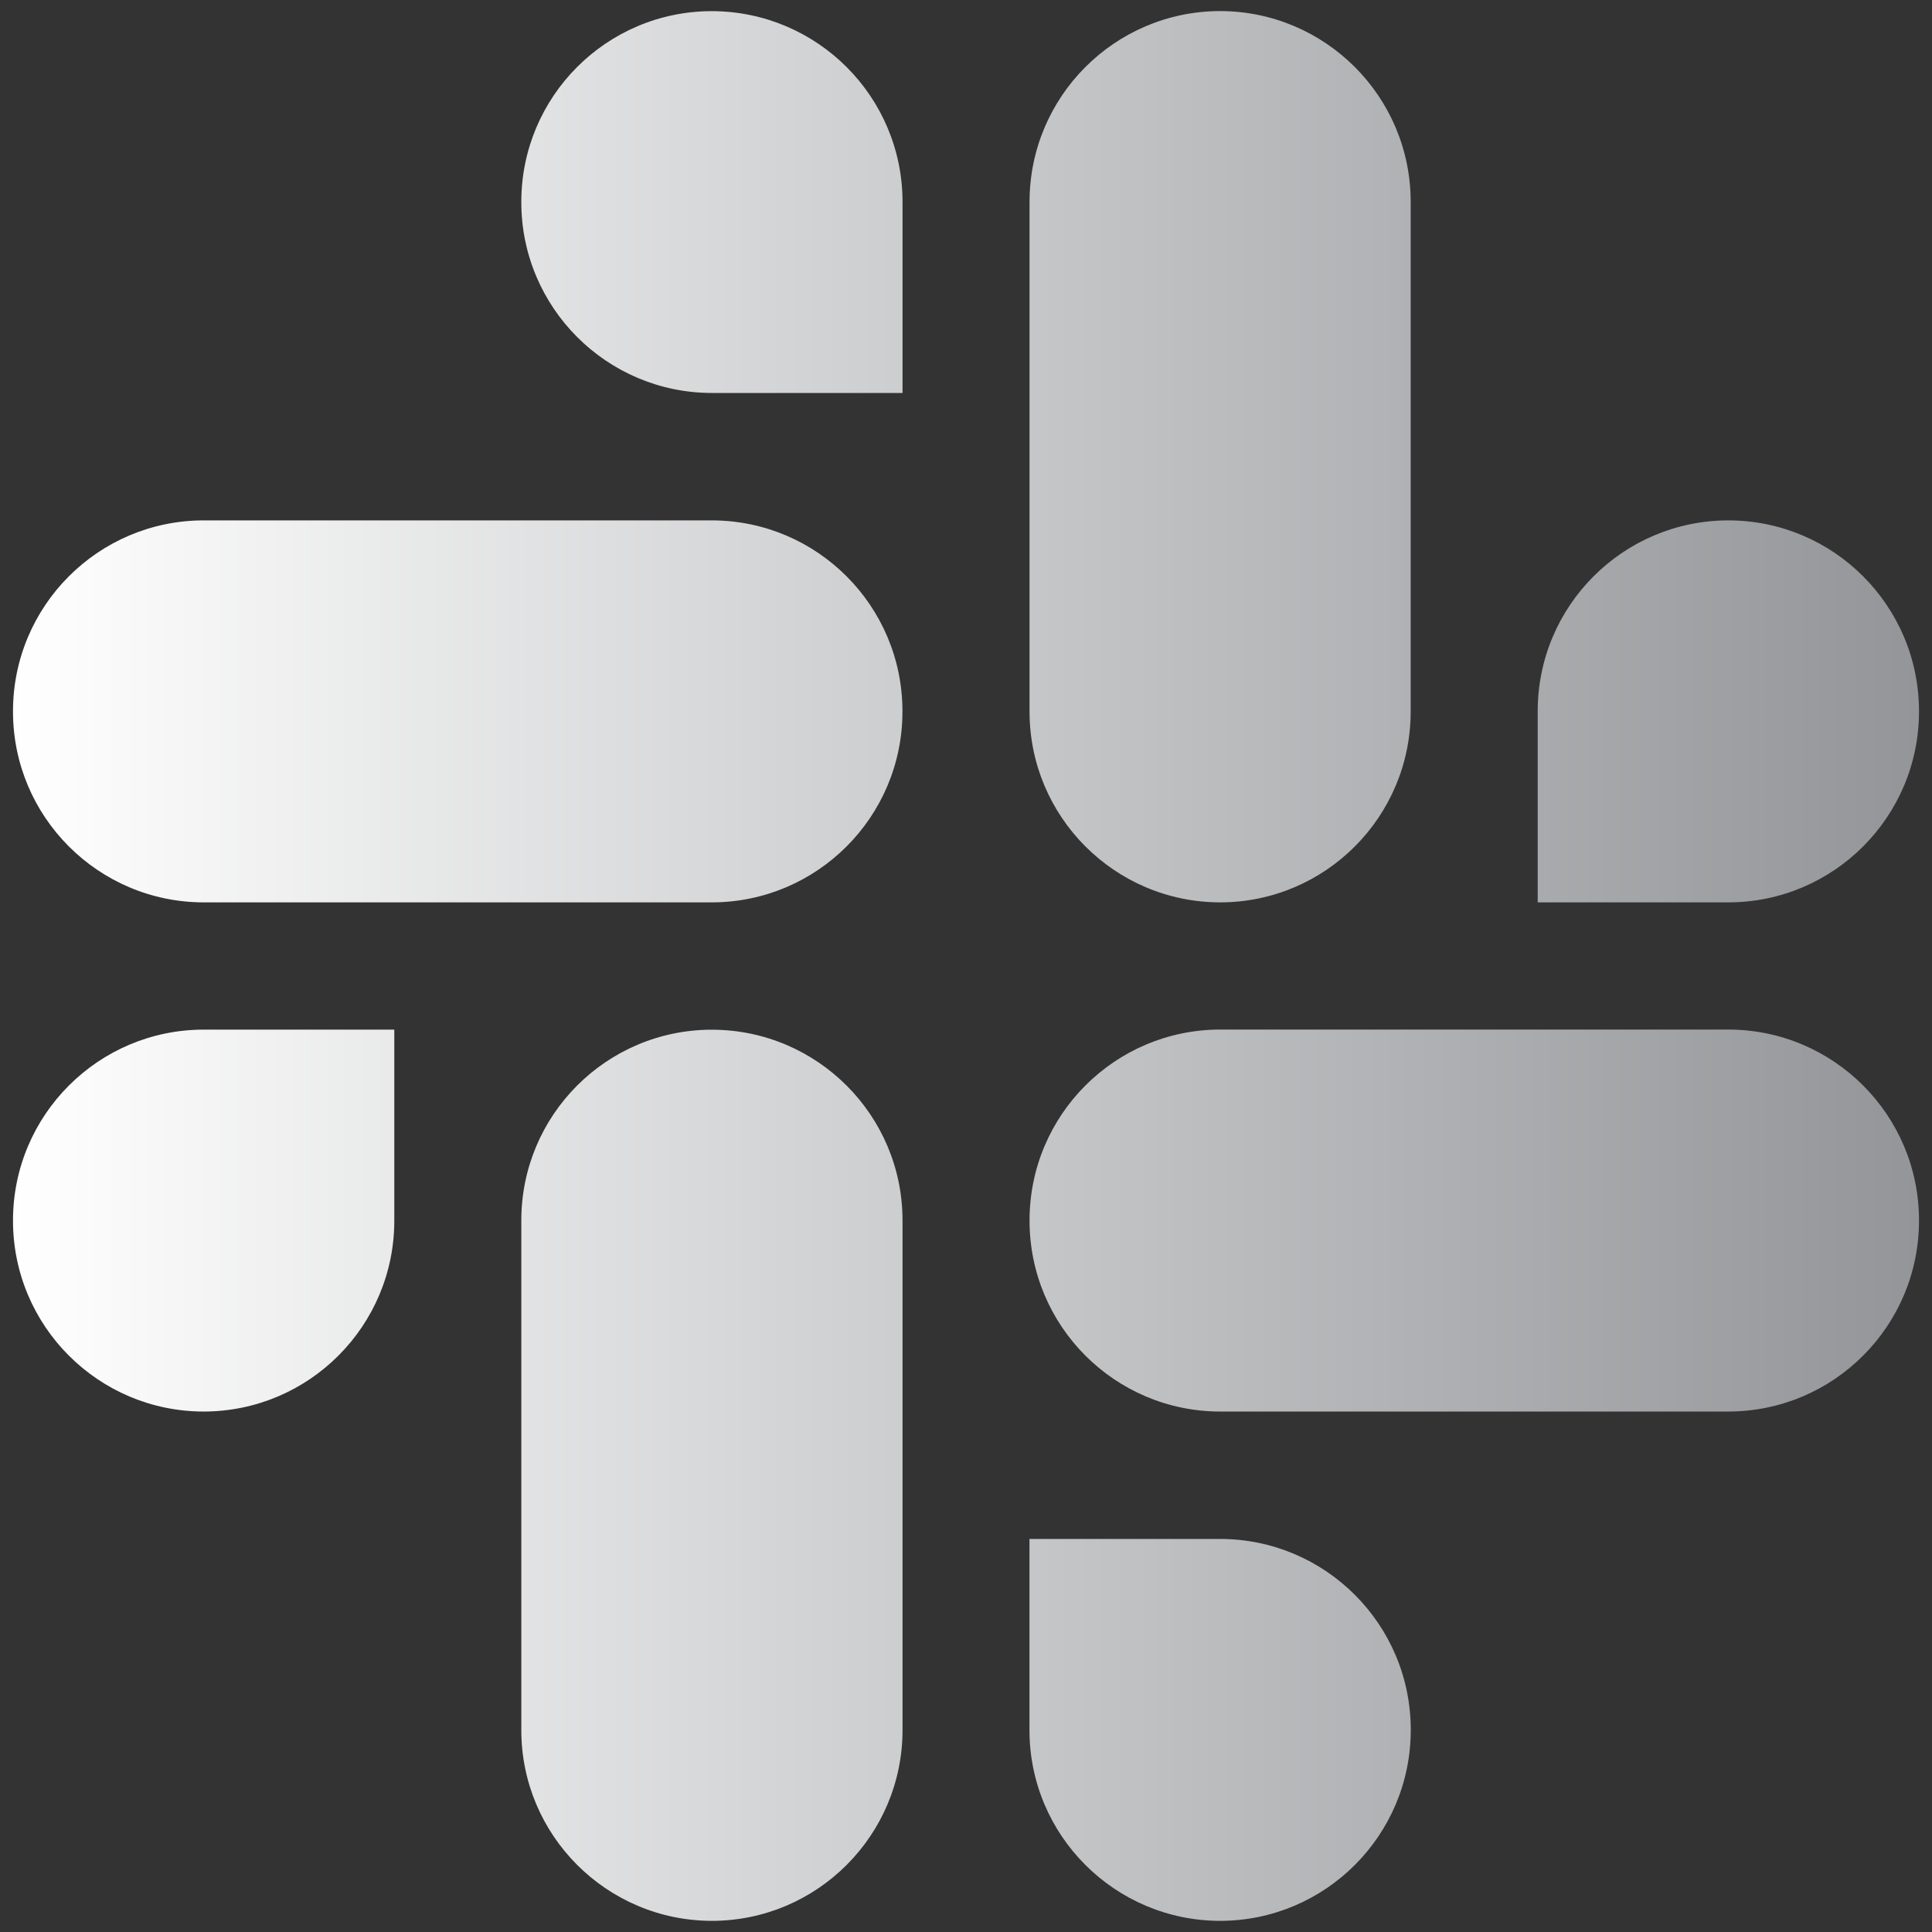
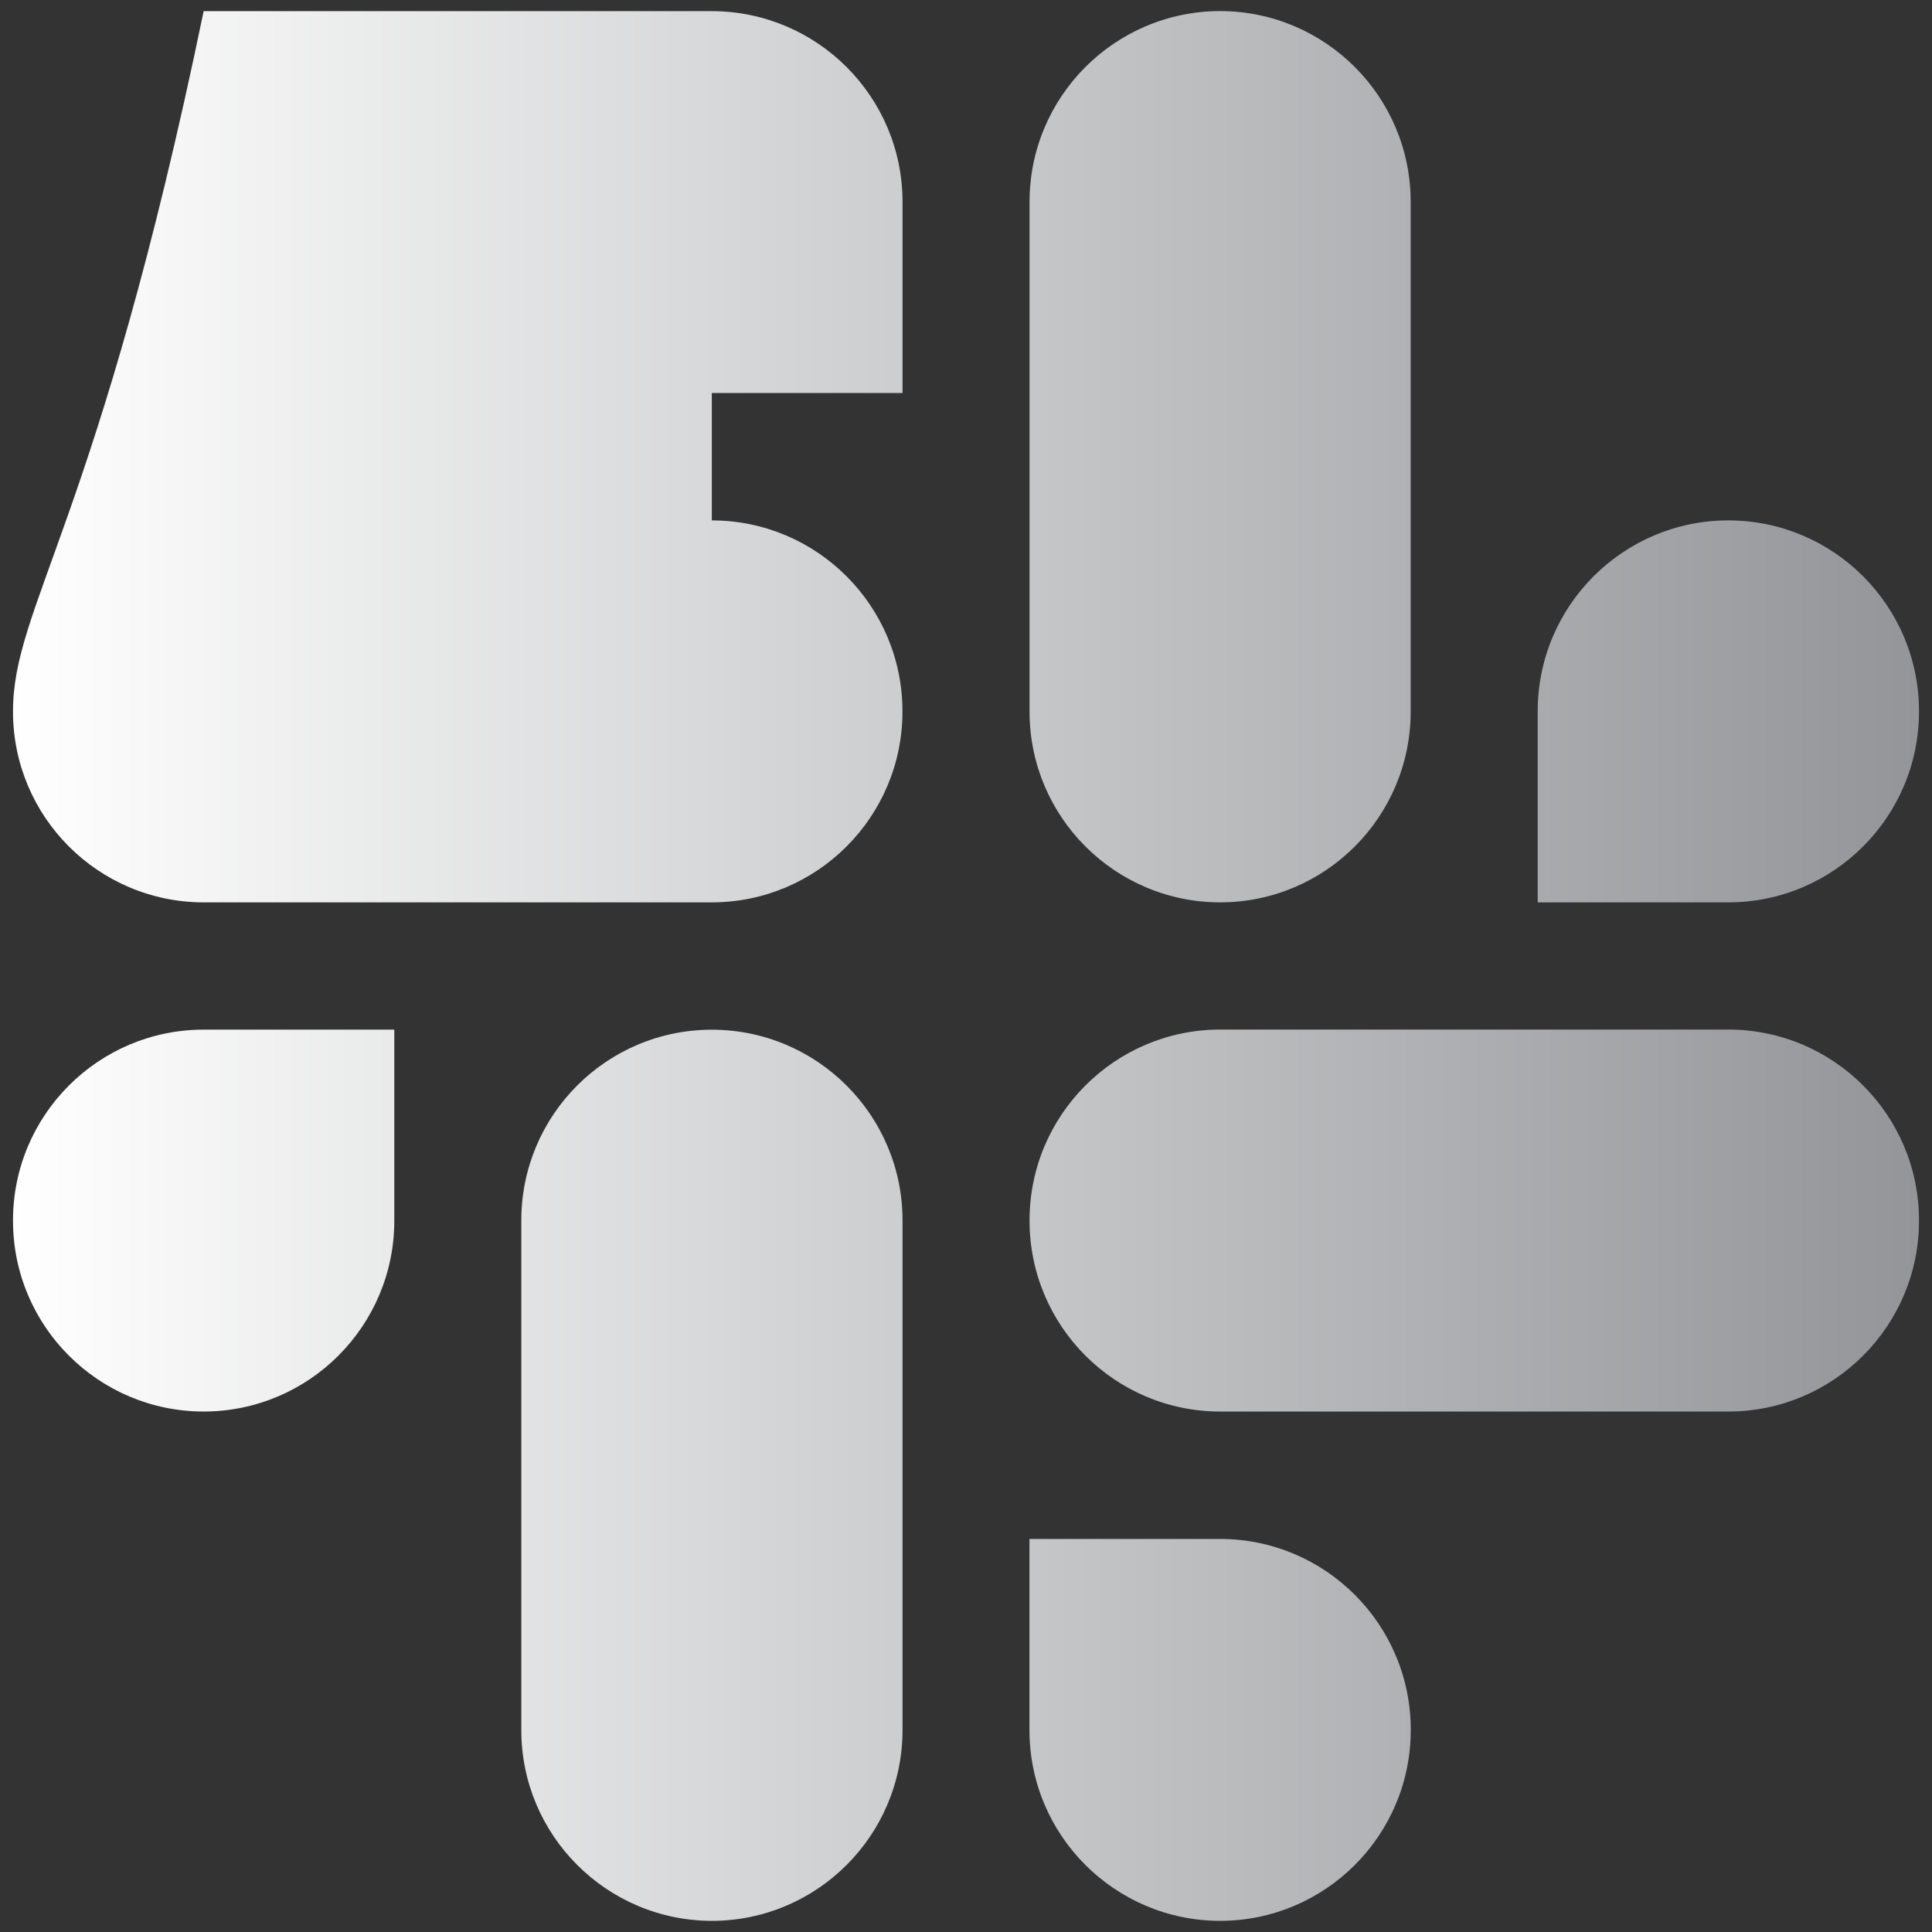
<svg xmlns="http://www.w3.org/2000/svg" version="1.1" id="Layer_1" x="0px" y="0px" viewBox="0 0 2496 2496" style="enable-background:new 0 0 2496 2496;" xml:space="preserve">
  <rect x="0" y="0" width="2496" height="2496" fill="#333333" stroke="none" />
  <style type="text/css">
	.st0{fill:url(#SVGID_1_);}
</style>
  <linearGradient id="SVGID_1_" gradientUnits="userSpaceOnUse" x1="16.816" y1="1248" x2="2479.184" y2="1248">
    <stop offset="0" style="stop-color:#FFFFFF" />
    <stop offset="1" style="stop-color:#939598" />
  </linearGradient>
-   <path class="st0" d="M919.6,14.4C783.5,14.5,673.4,124.9,673.5,261c-0.1,136.1,110.2,246.6,246.3,246.7H1166V261.1  C1166.1,125,1055.8,14.6,919.6,14.4C919.7,14.4,919.7,14.4,919.6,14.4 M919.6,672.3H263.1C127,672.4,16.7,782.9,16.8,919  c-0.2,136.1,110.1,246.6,246.2,246.8h656.6c136.1-0.1,246.4-110.6,246.3-246.7C1166,782.9,1055.7,672.4,919.6,672.3L919.6,672.3z   M2479.2,919c0.1-136.1-110.2-246.6-246.3-246.7c-136.1,0.1-246.4,110.6-246.3,246.7v246.8h246.3  C2369,1165.7,2479.3,1055.2,2479.2,919z M1822.5,919V261c0.1-136-110.1-246.5-246.2-246.7C1440.3,14.5,1330,124.9,1330.1,261V919  c-0.2,136.1,110.1,246.6,246.2,246.8C1712.4,1165.7,1822.6,1055.2,1822.5,919L1822.5,919z M1576.3,2481.6  c136.1-0.1,246.4-110.6,246.3-246.7c0.1-136.1-110.2-246.6-246.3-246.7H1330V2235C1329.9,2371,1440.2,2481.4,1576.3,2481.6z   M1576.3,1823.6h656.6c136.1-0.1,246.4-110.6,246.3-246.7c0.2-136.1-110.1-246.6-246.2-246.8h-656.6  c-136.1,0.1-246.4,110.6-246.3,246.7C1330,1713,1440.2,1823.5,1576.3,1823.6L1576.3,1823.6z M16.8,1576.9  C16.7,1713,127,1823.5,263.1,1823.6c136.1-0.1,246.4-110.6,246.3-246.7v-246.7H263.1C127,1330.3,16.7,1440.8,16.8,1576.9z   M673.5,1576.9v657.9c-0.2,136.1,110.1,246.6,246.2,246.8c136.1-0.1,246.4-110.6,246.3-246.7v-657.8  c0.2-136.1-110.1-246.6-246.2-246.8C783.5,1330.3,673.4,1440.8,673.5,1576.9C673.5,1576.9,673.5,1577,673.5,1576.9" />
+   <path class="st0" d="M919.6,14.4C783.5,14.5,673.4,124.9,673.5,261c-0.1,136.1,110.2,246.6,246.3,246.7H1166V261.1  C1166.1,125,1055.8,14.6,919.6,14.4C919.7,14.4,919.7,14.4,919.6,14.4 H263.1C127,672.4,16.7,782.9,16.8,919  c-0.2,136.1,110.1,246.6,246.2,246.8h656.6c136.1-0.1,246.4-110.6,246.3-246.7C1166,782.9,1055.7,672.4,919.6,672.3L919.6,672.3z   M2479.2,919c0.1-136.1-110.2-246.6-246.3-246.7c-136.1,0.1-246.4,110.6-246.3,246.7v246.8h246.3  C2369,1165.7,2479.3,1055.2,2479.2,919z M1822.5,919V261c0.1-136-110.1-246.5-246.2-246.7C1440.3,14.5,1330,124.9,1330.1,261V919  c-0.2,136.1,110.1,246.6,246.2,246.8C1712.4,1165.7,1822.6,1055.2,1822.5,919L1822.5,919z M1576.3,2481.6  c136.1-0.1,246.4-110.6,246.3-246.7c0.1-136.1-110.2-246.6-246.3-246.7H1330V2235C1329.9,2371,1440.2,2481.4,1576.3,2481.6z   M1576.3,1823.6h656.6c136.1-0.1,246.4-110.6,246.3-246.7c0.2-136.1-110.1-246.6-246.2-246.8h-656.6  c-136.1,0.1-246.4,110.6-246.3,246.7C1330,1713,1440.2,1823.5,1576.3,1823.6L1576.3,1823.6z M16.8,1576.9  C16.7,1713,127,1823.5,263.1,1823.6c136.1-0.1,246.4-110.6,246.3-246.7v-246.7H263.1C127,1330.3,16.7,1440.8,16.8,1576.9z   M673.5,1576.9v657.9c-0.2,136.1,110.1,246.6,246.2,246.8c136.1-0.1,246.4-110.6,246.3-246.7v-657.8  c0.2-136.1-110.1-246.6-246.2-246.8C783.5,1330.3,673.4,1440.8,673.5,1576.9C673.5,1576.9,673.5,1577,673.5,1576.9" />
</svg>